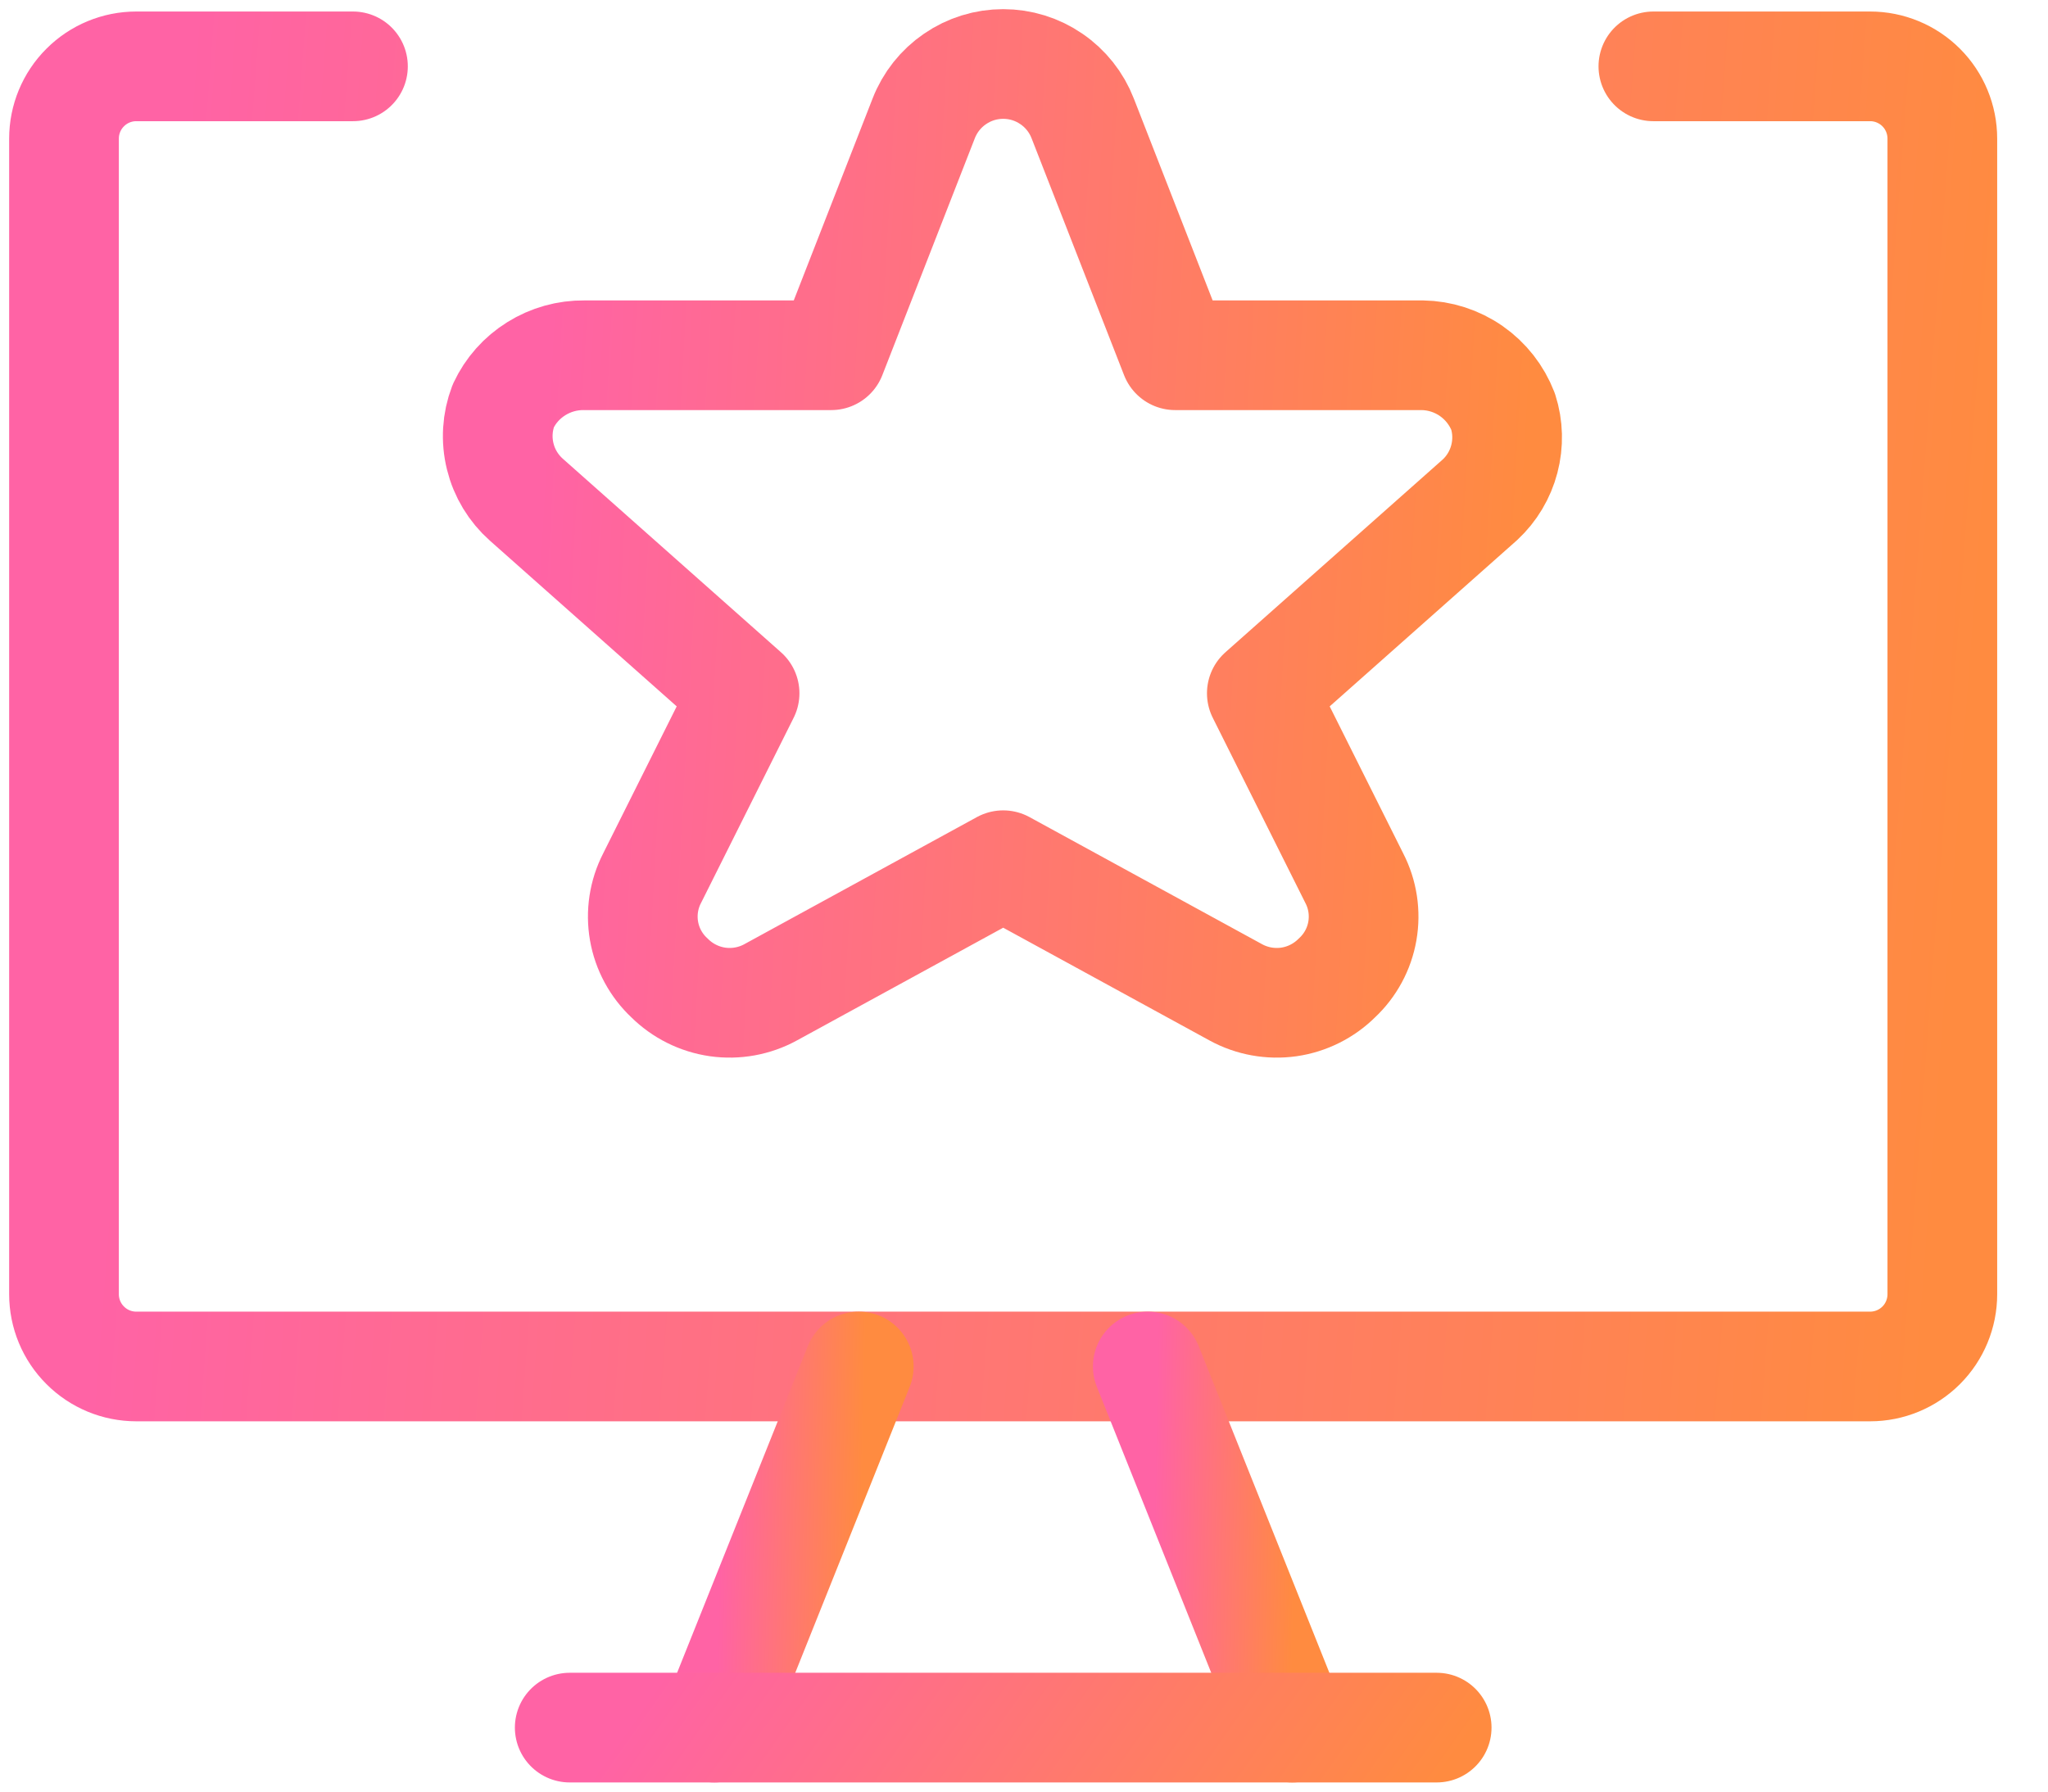
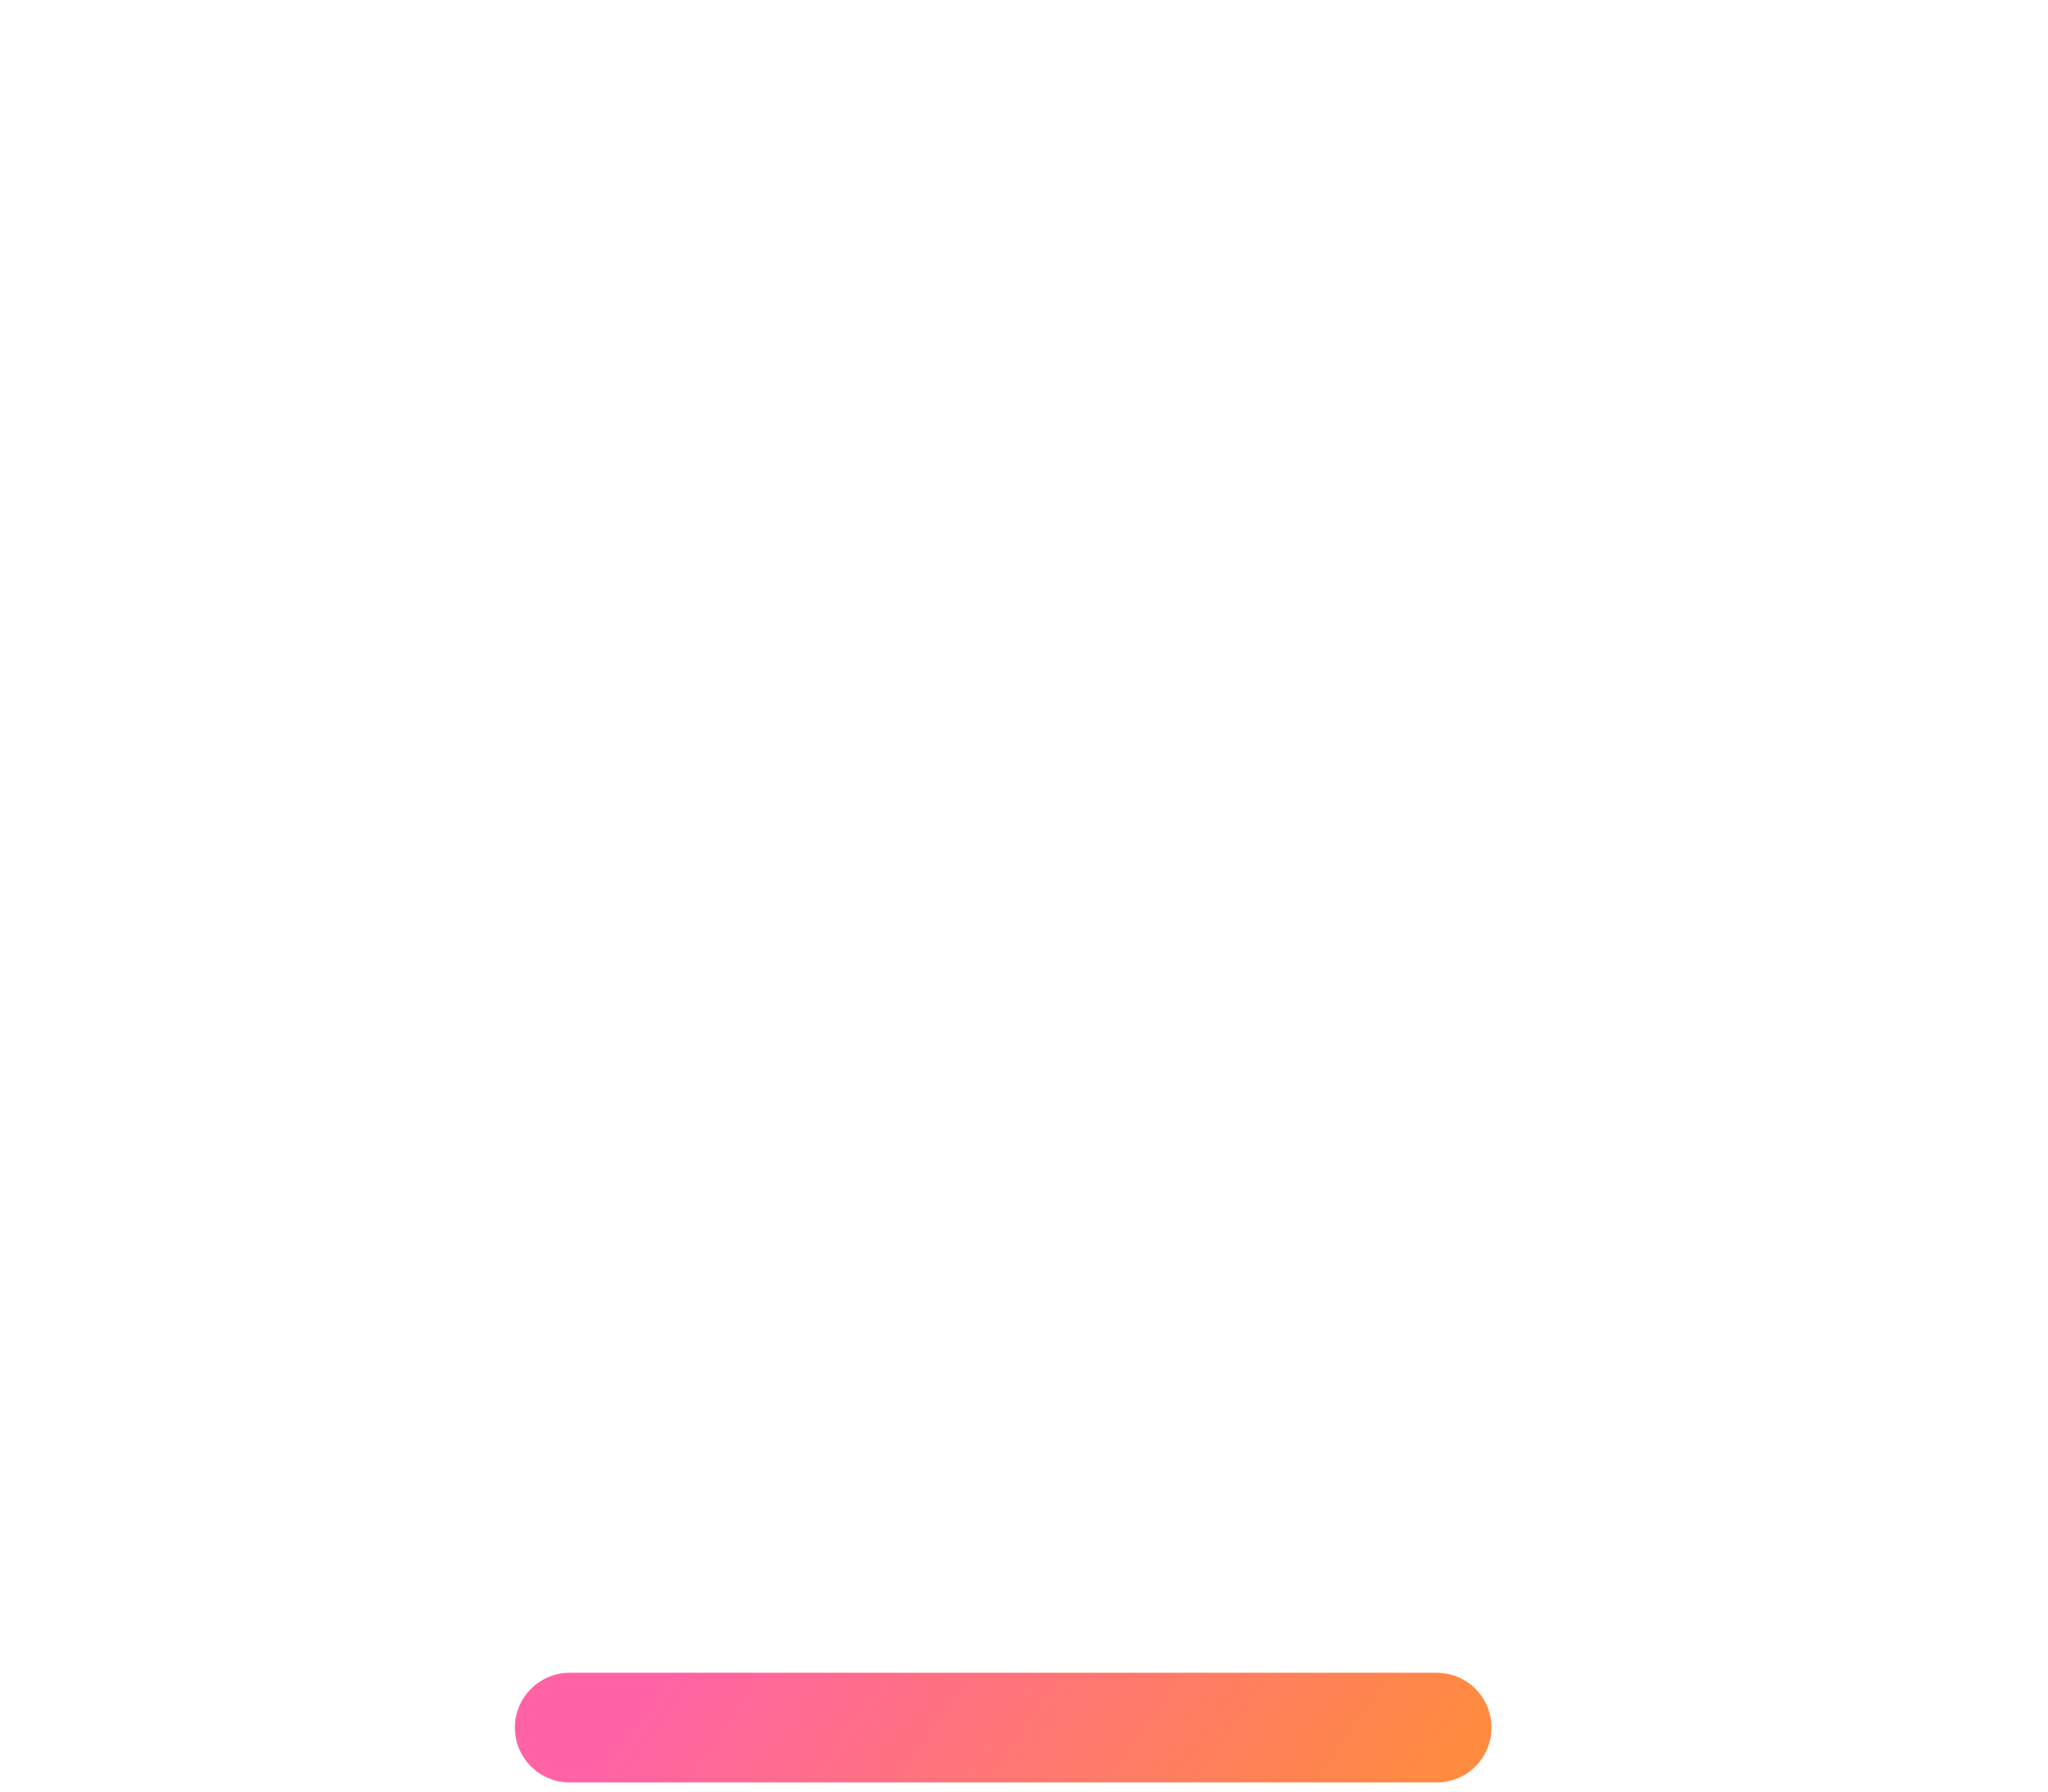
<svg xmlns="http://www.w3.org/2000/svg" width="32" height="28" viewBox="0 0 32 28" fill="none">
-   <path d="M25.834 1.037H29.221C29.52 1.037 29.807 1.156 30.019 1.368C30.23 1.579 30.349 1.867 30.349 2.166V20.227C30.349 20.526 30.23 20.814 30.019 21.025C29.807 21.237 29.52 21.356 29.221 21.356H2.129C1.829 21.356 1.542 21.237 1.331 21.025C1.119 20.814 1 20.526 1 20.227V2.166C1 1.867 1.119 1.579 1.331 1.368C1.542 1.156 1.829 1.037 2.129 1.037H5.515" stroke="url(#paint0_linear_4054_8374)" stroke-width="1.714" stroke-linecap="round" stroke-linejoin="round" />
-   <path d="M13.418 21.356L11.16 27" stroke="url(#paint1_linear_4054_8374)" stroke-width="1.714" stroke-linecap="round" stroke-linejoin="round" />
-   <path d="M17.934 21.356L20.191 27" stroke="url(#paint2_linear_4054_8374)" stroke-width="1.714" stroke-linecap="round" stroke-linejoin="round" />
  <path d="M8.902 27H22.448" stroke="url(#paint3_linear_4054_8374)" stroke-width="1.714" stroke-linecap="round" stroke-linejoin="round" />
-   <path d="M14.433 1.85C14.53 1.6 14.701 1.384 14.923 1.233C15.144 1.081 15.406 1 15.675 1C15.944 1 16.206 1.081 16.427 1.233C16.649 1.384 16.82 1.6 16.917 1.85L18.362 5.552H22.222C22.497 5.556 22.764 5.642 22.989 5.799C23.214 5.956 23.387 6.177 23.486 6.433C23.563 6.673 23.569 6.93 23.505 7.174C23.441 7.418 23.31 7.638 23.125 7.81L19.716 10.835L21.161 13.725C21.292 13.979 21.336 14.268 21.287 14.55C21.238 14.831 21.099 15.088 20.89 15.283C20.686 15.486 20.422 15.618 20.138 15.659C19.853 15.699 19.562 15.647 19.31 15.509L15.675 13.522L12.04 15.509C11.788 15.647 11.497 15.699 11.213 15.659C10.928 15.618 10.664 15.486 10.46 15.283C10.251 15.088 10.112 14.831 10.063 14.55C10.014 14.268 10.058 13.979 10.189 13.725L11.634 10.835L8.225 7.81C8.023 7.631 7.88 7.395 7.816 7.133C7.751 6.87 7.768 6.595 7.864 6.343C7.976 6.103 8.155 5.902 8.38 5.762C8.604 5.622 8.864 5.549 9.128 5.552H12.988L14.433 1.85Z" stroke="url(#paint4_linear_4054_8374)" stroke-width="1.714" stroke-linecap="round" stroke-linejoin="round" />
  <defs>
    <linearGradient id="paint0_linear_4054_8374" x1="2.53" y1="6.281" x2="31.064" y2="8.43" gradientUnits="userSpaceOnUse">
      <stop stop-color="#FF63A5" />
      <stop offset="1" stop-color="#FF8B40" />
    </linearGradient>
    <linearGradient id="paint1_linear_4054_8374" x1="11.278" y1="22.812" x2="13.484" y2="22.858" gradientUnits="userSpaceOnUse">
      <stop stop-color="#FF63A5" />
      <stop offset="1" stop-color="#FF8B40" />
    </linearGradient>
    <linearGradient id="paint2_linear_4054_8374" x1="18.051" y1="22.812" x2="20.258" y2="22.858" gradientUnits="userSpaceOnUse">
      <stop stop-color="#FF63A5" />
      <stop offset="1" stop-color="#FF8B40" />
    </linearGradient>
    <linearGradient id="paint3_linear_4054_8374" x1="9.609" y1="27.258" x2="18.443" y2="33.5" gradientUnits="userSpaceOnUse">
      <stop stop-color="#FF63A5" />
      <stop offset="1" stop-color="#FF8B40" />
    </linearGradient>
    <linearGradient id="paint4_linear_4054_8374" x1="8.6" y1="4.786" x2="23.972" y2="5.648" gradientUnits="userSpaceOnUse">
      <stop stop-color="#FF63A5" />
      <stop offset="1" stop-color="#FF8B40" />
    </linearGradient>
  </defs>
</svg>